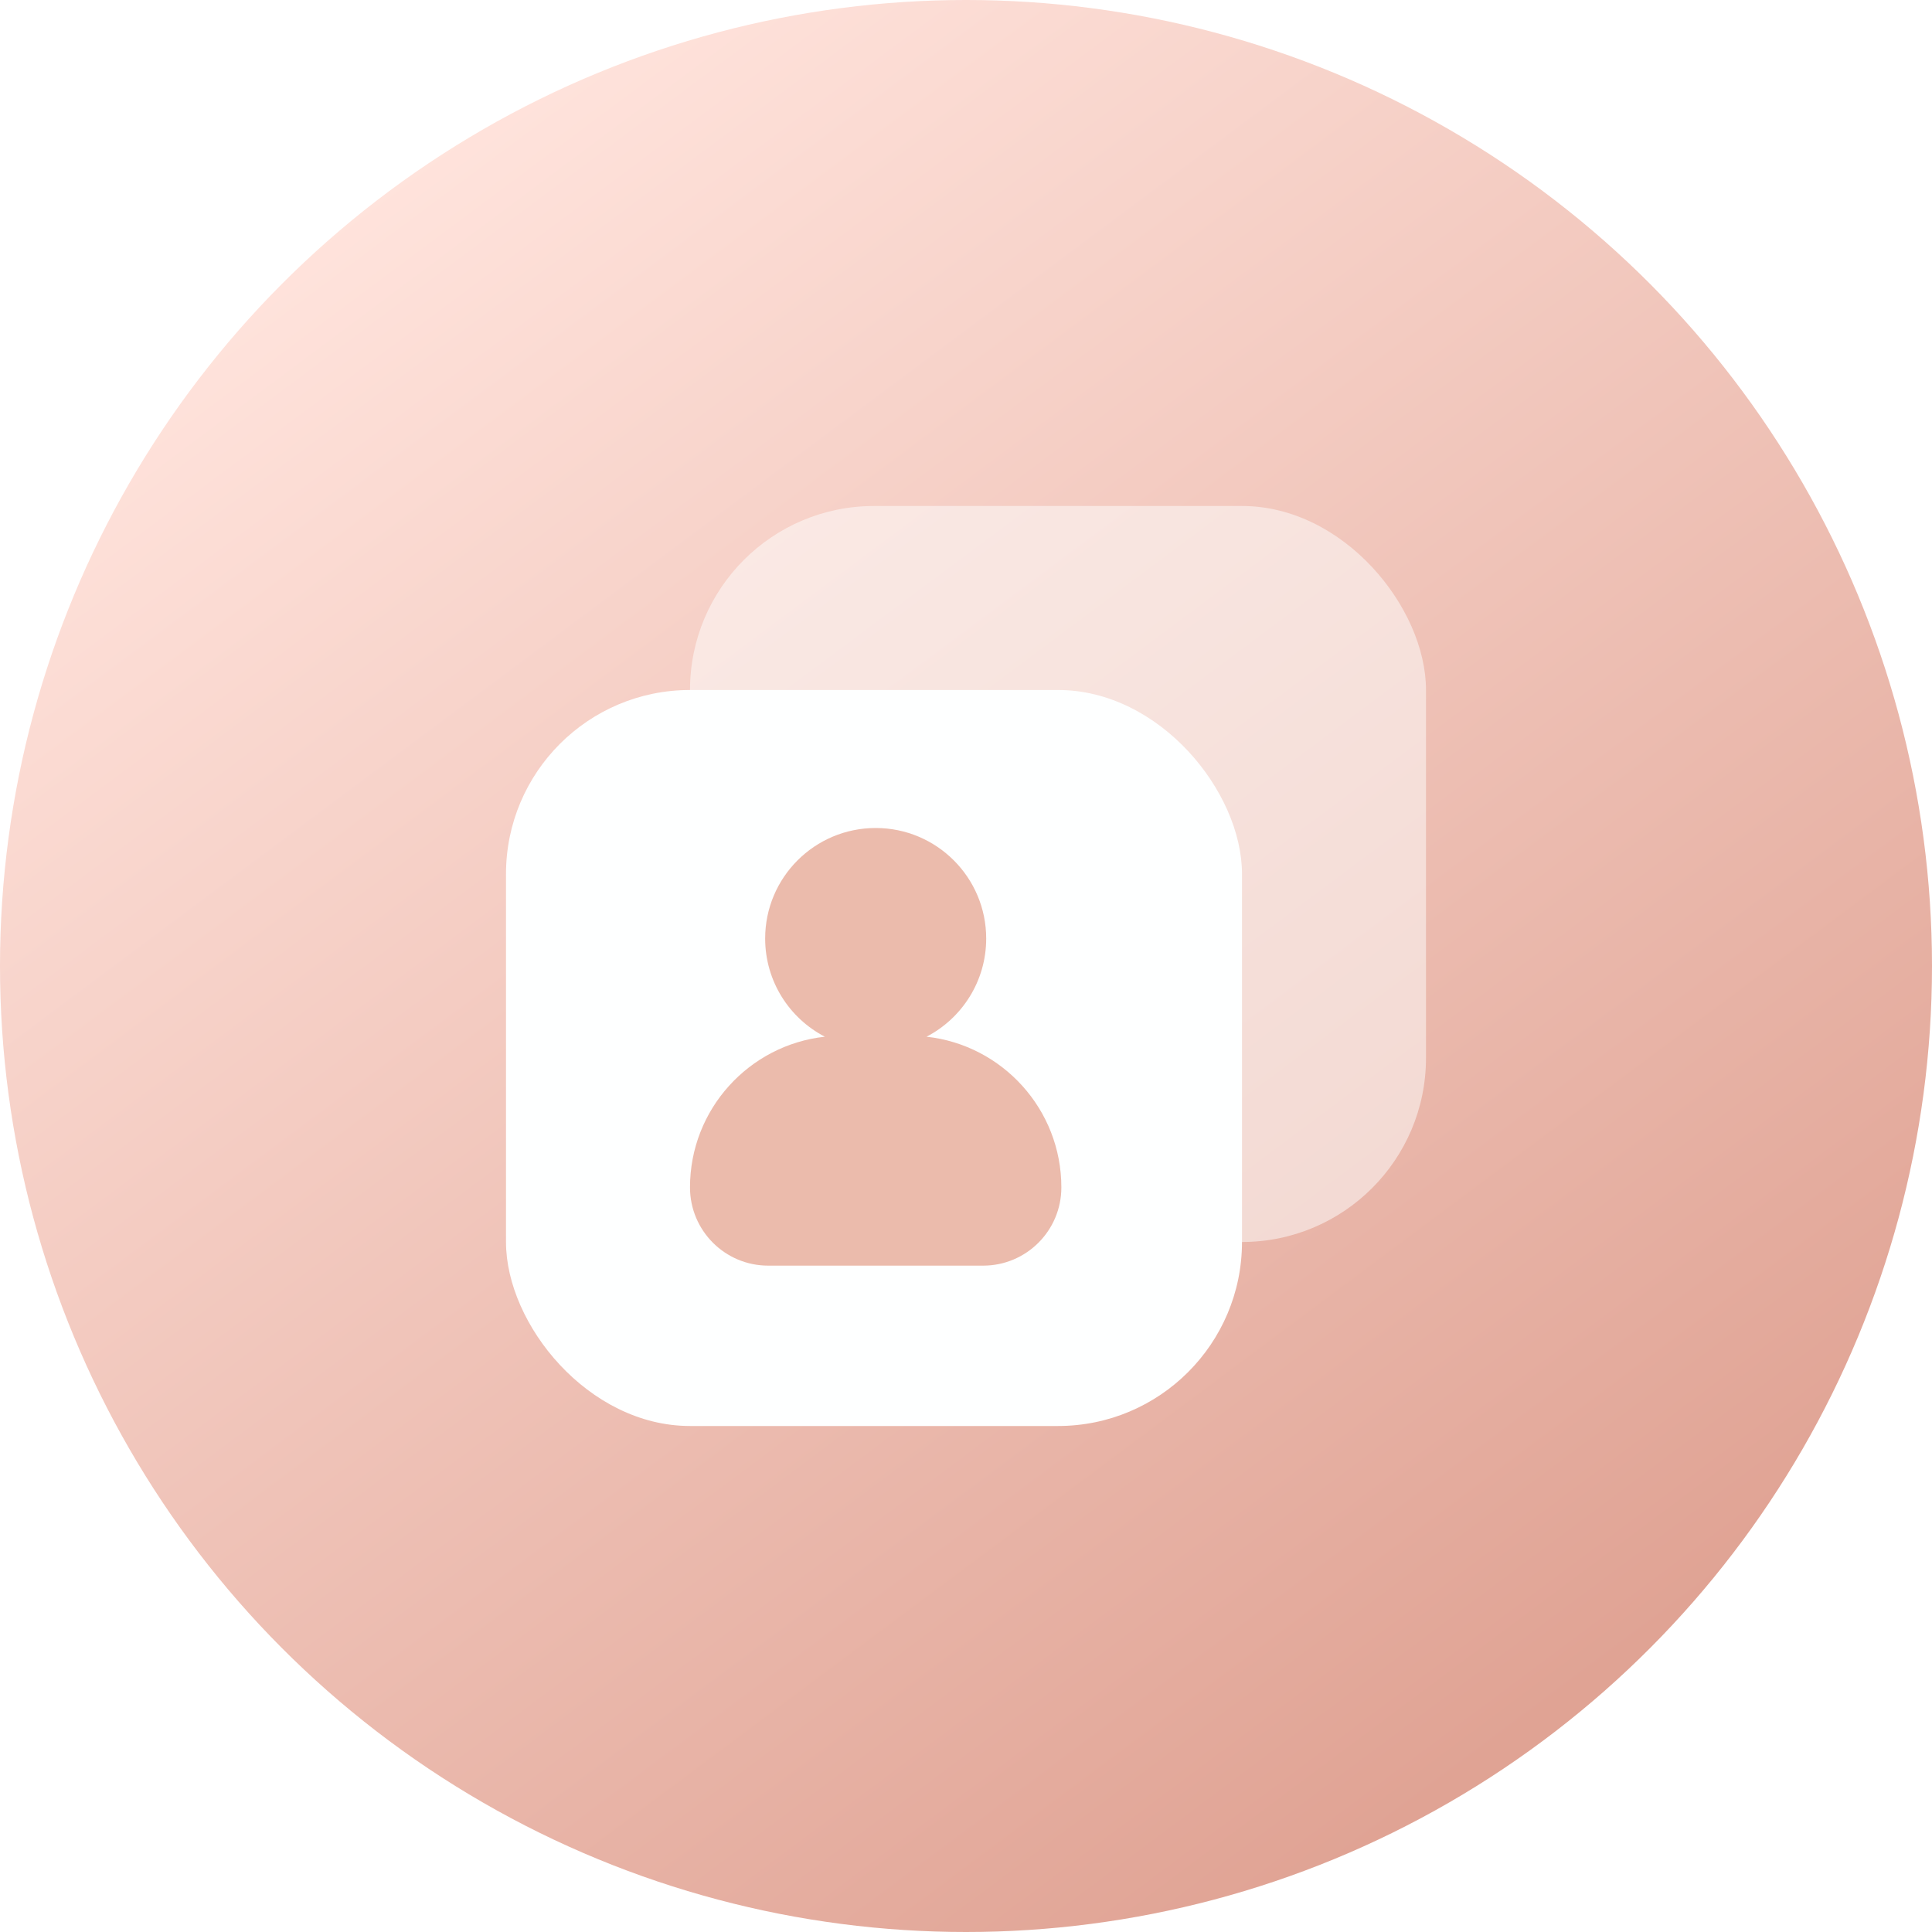
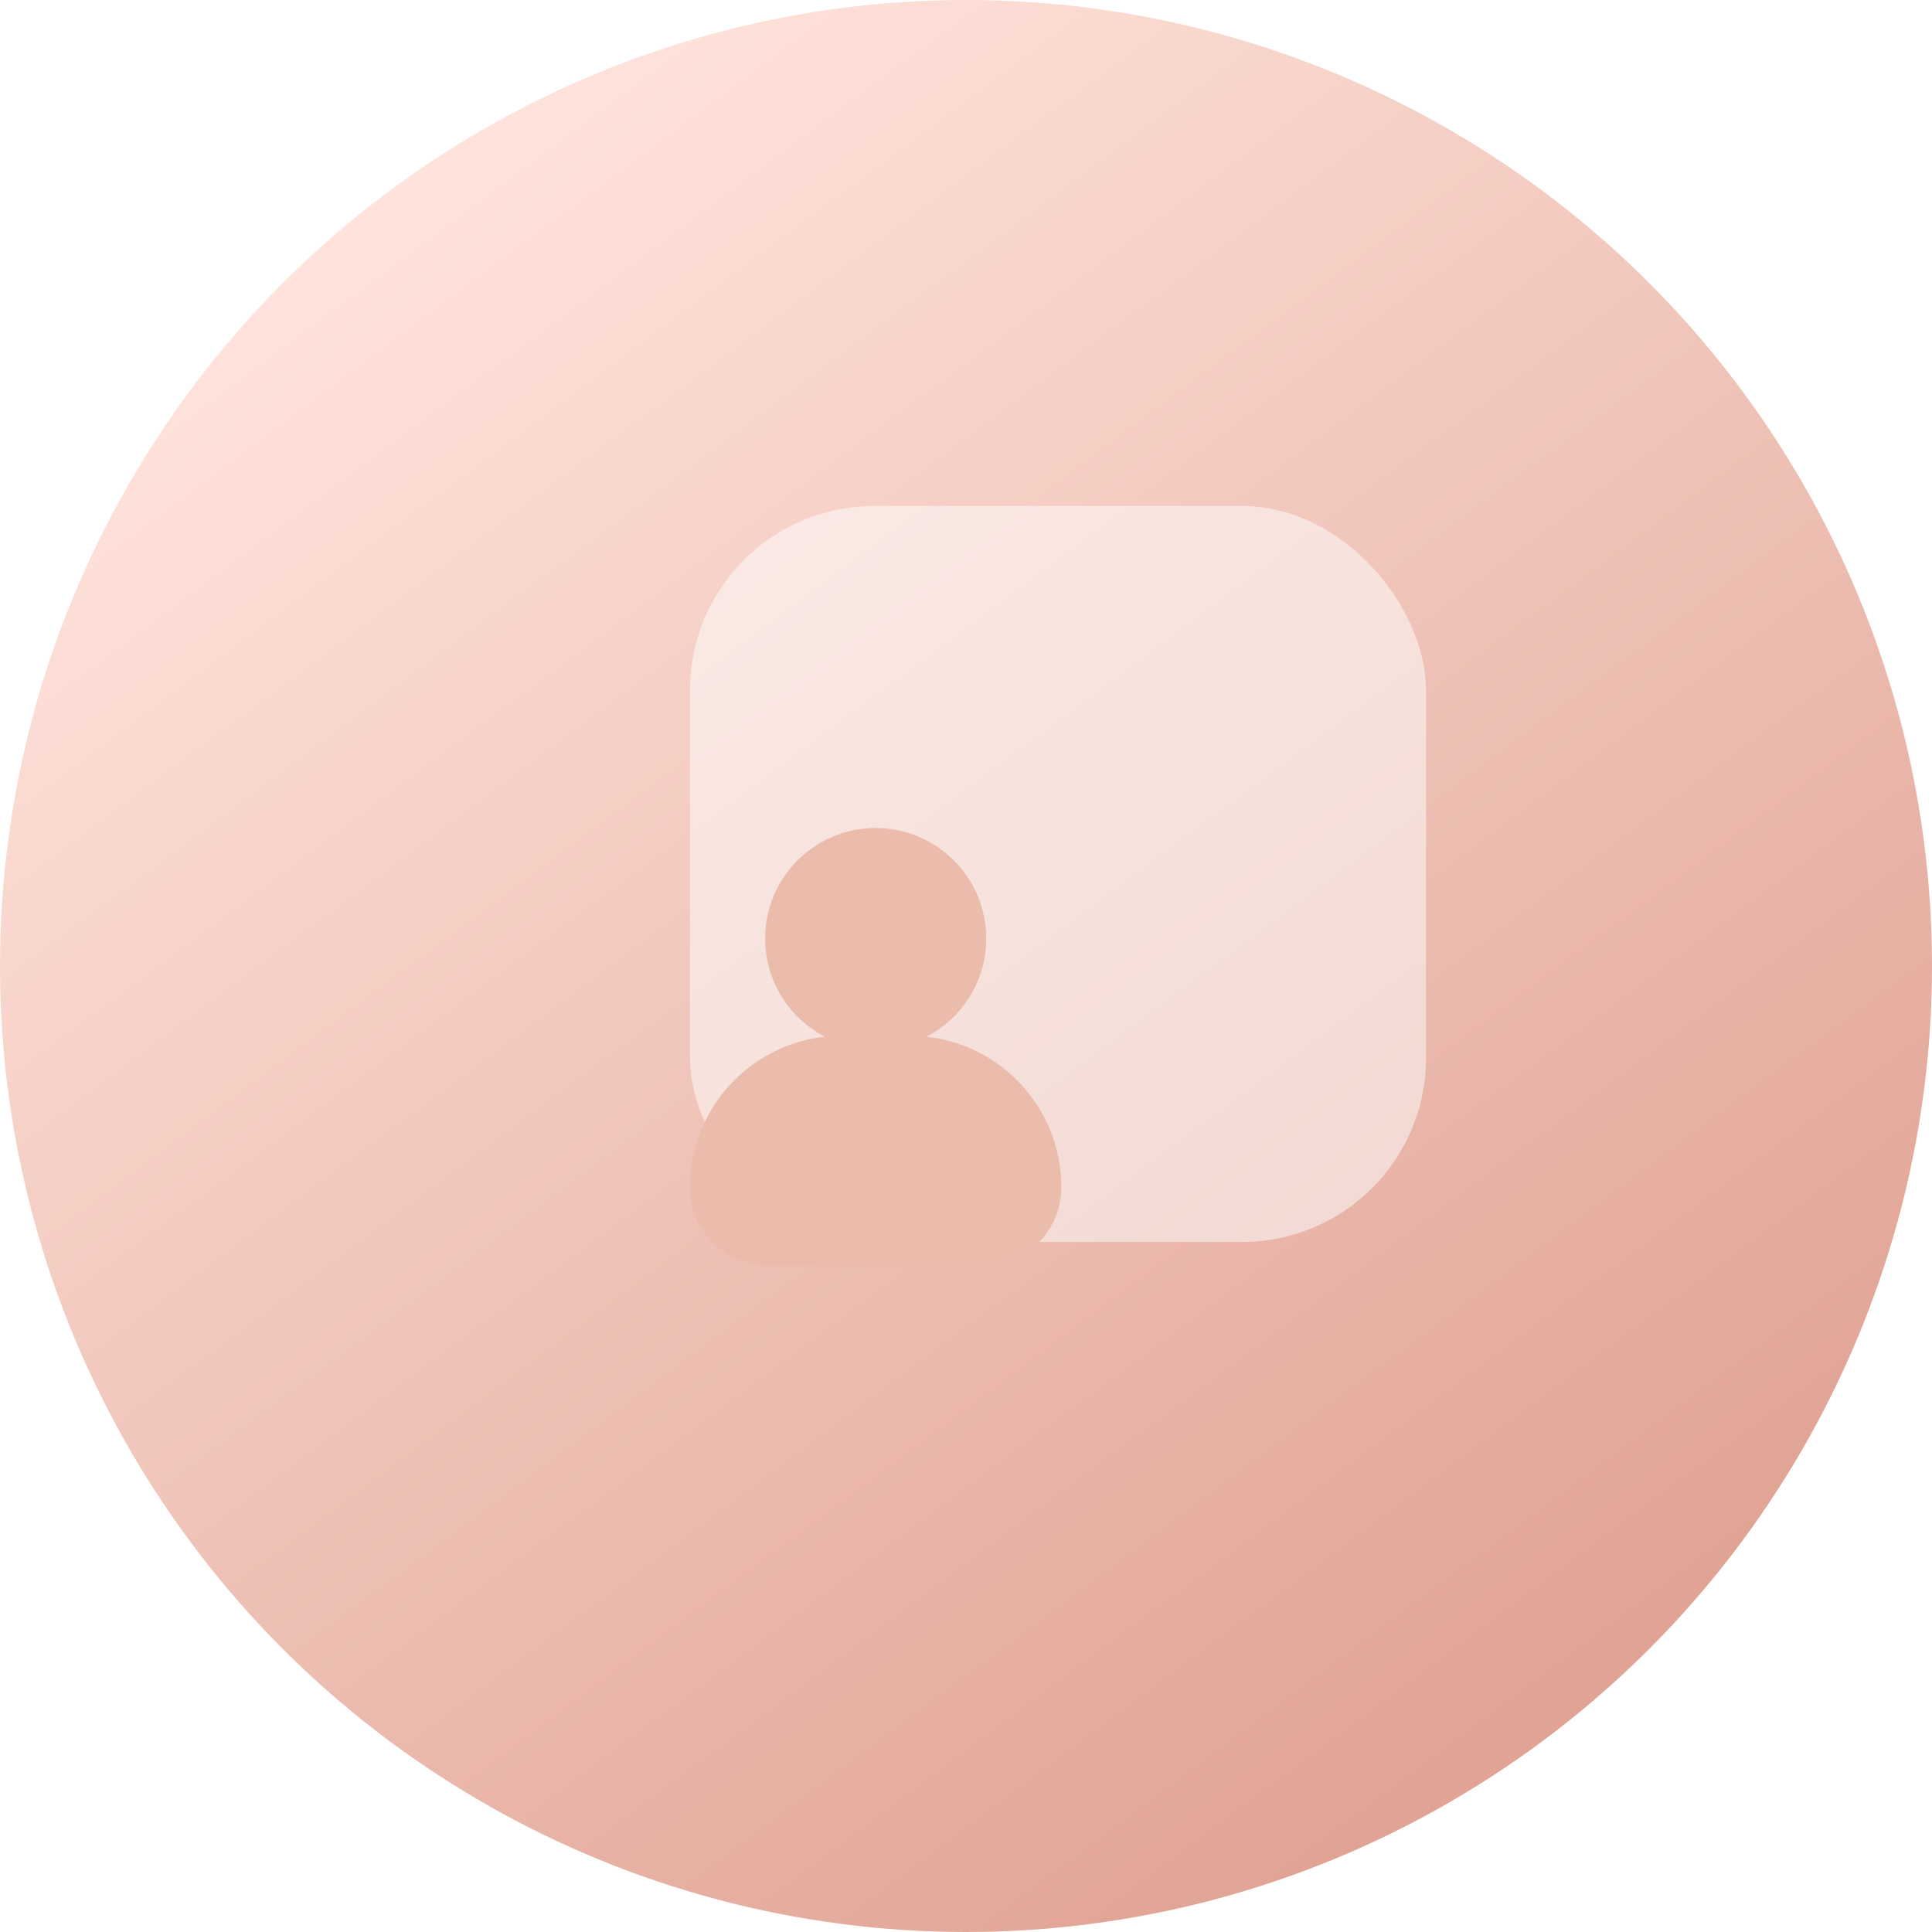
<svg xmlns="http://www.w3.org/2000/svg" width="42" height="42" viewBox="0 0 42 42" fill="none">
  <circle cx="21" cy="21" r="21" fill="url(#paint0_linear_3893_4564)" />
  <rect opacity="0.5" x="15" y="11" width="16" height="16" rx="4" fill="#FEFFFF" />
-   <rect x="11" y="15" width="16" height="16" rx="4" fill="#FEFFFF" />
  <g filter="url(#filter0_b_3893_4564)">
    <path fill-rule="evenodd" clip-rule="evenodd" d="M20.142 22.537C20.912 22.137 21.439 21.331 21.439 20.403C21.439 19.076 20.363 18 19.037 18C17.709 18 16.634 19.076 16.634 20.403C16.634 21.331 17.16 22.137 17.931 22.537C16.283 22.718 15 24.116 15 25.813C15 26.753 15.762 27.514 16.701 27.514H21.372C22.311 27.514 23.073 26.753 23.073 25.813C23.073 24.116 21.79 22.718 20.142 22.537Z" fill="#EBBBAC" />
  </g>
  <defs>
    <filter id="filter0_b_3893_4564" x="11" y="14" width="16.073" height="17.516" filterUnits="userSpaceOnUse" color-interpolation-filters="sRGB">
      <feFlood flood-opacity="0" result="BackgroundImageFix" />
      <feGaussianBlur in="BackgroundImageFix" stdDeviation="2" />
      <feComposite in2="SourceAlpha" operator="in" result="effect1_backgroundBlur_3893_4564" />
      <feBlend mode="normal" in="SourceGraphic" in2="effect1_backgroundBlur_3893_4564" result="shape" />
    </filter>
    <linearGradient id="paint0_linear_3893_4564" x1="9" y1="3.5" x2="34" y2="37" gradientUnits="userSpaceOnUse">
      <stop stop-color="#FFE3DC" />
      <stop offset="1" stop-color="#E0A394" />
    </linearGradient>
  </defs>
</svg>